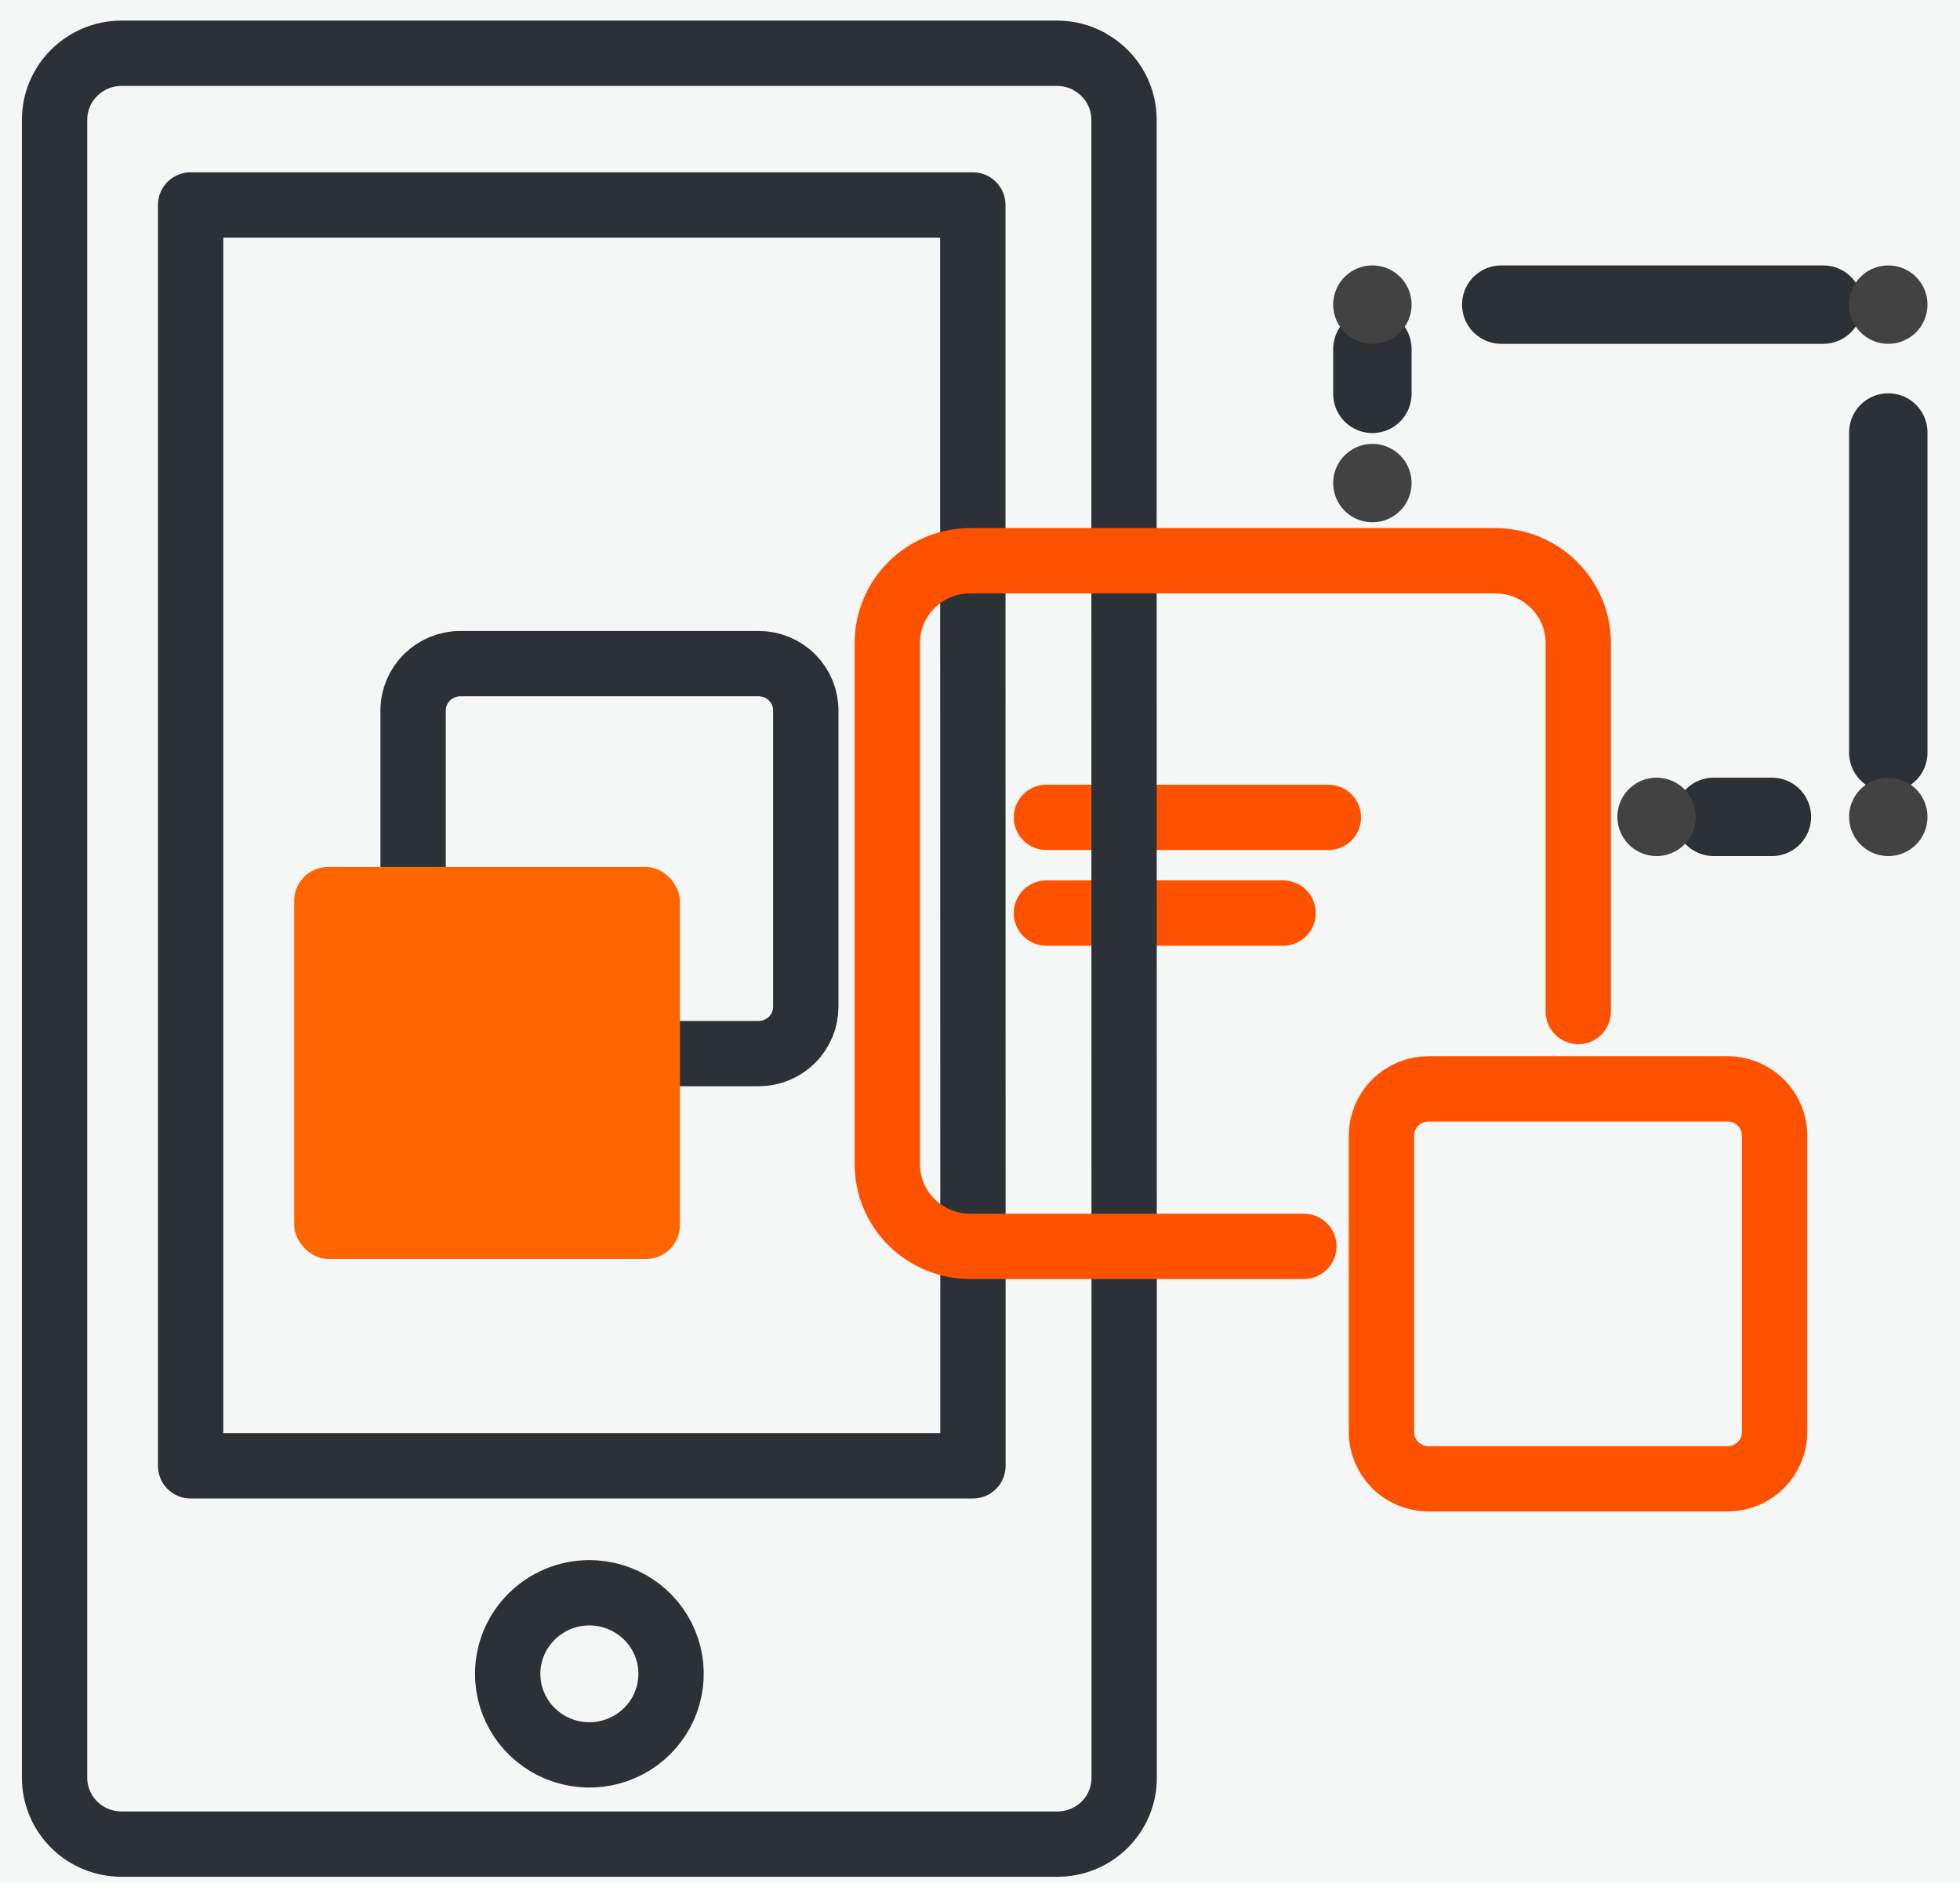
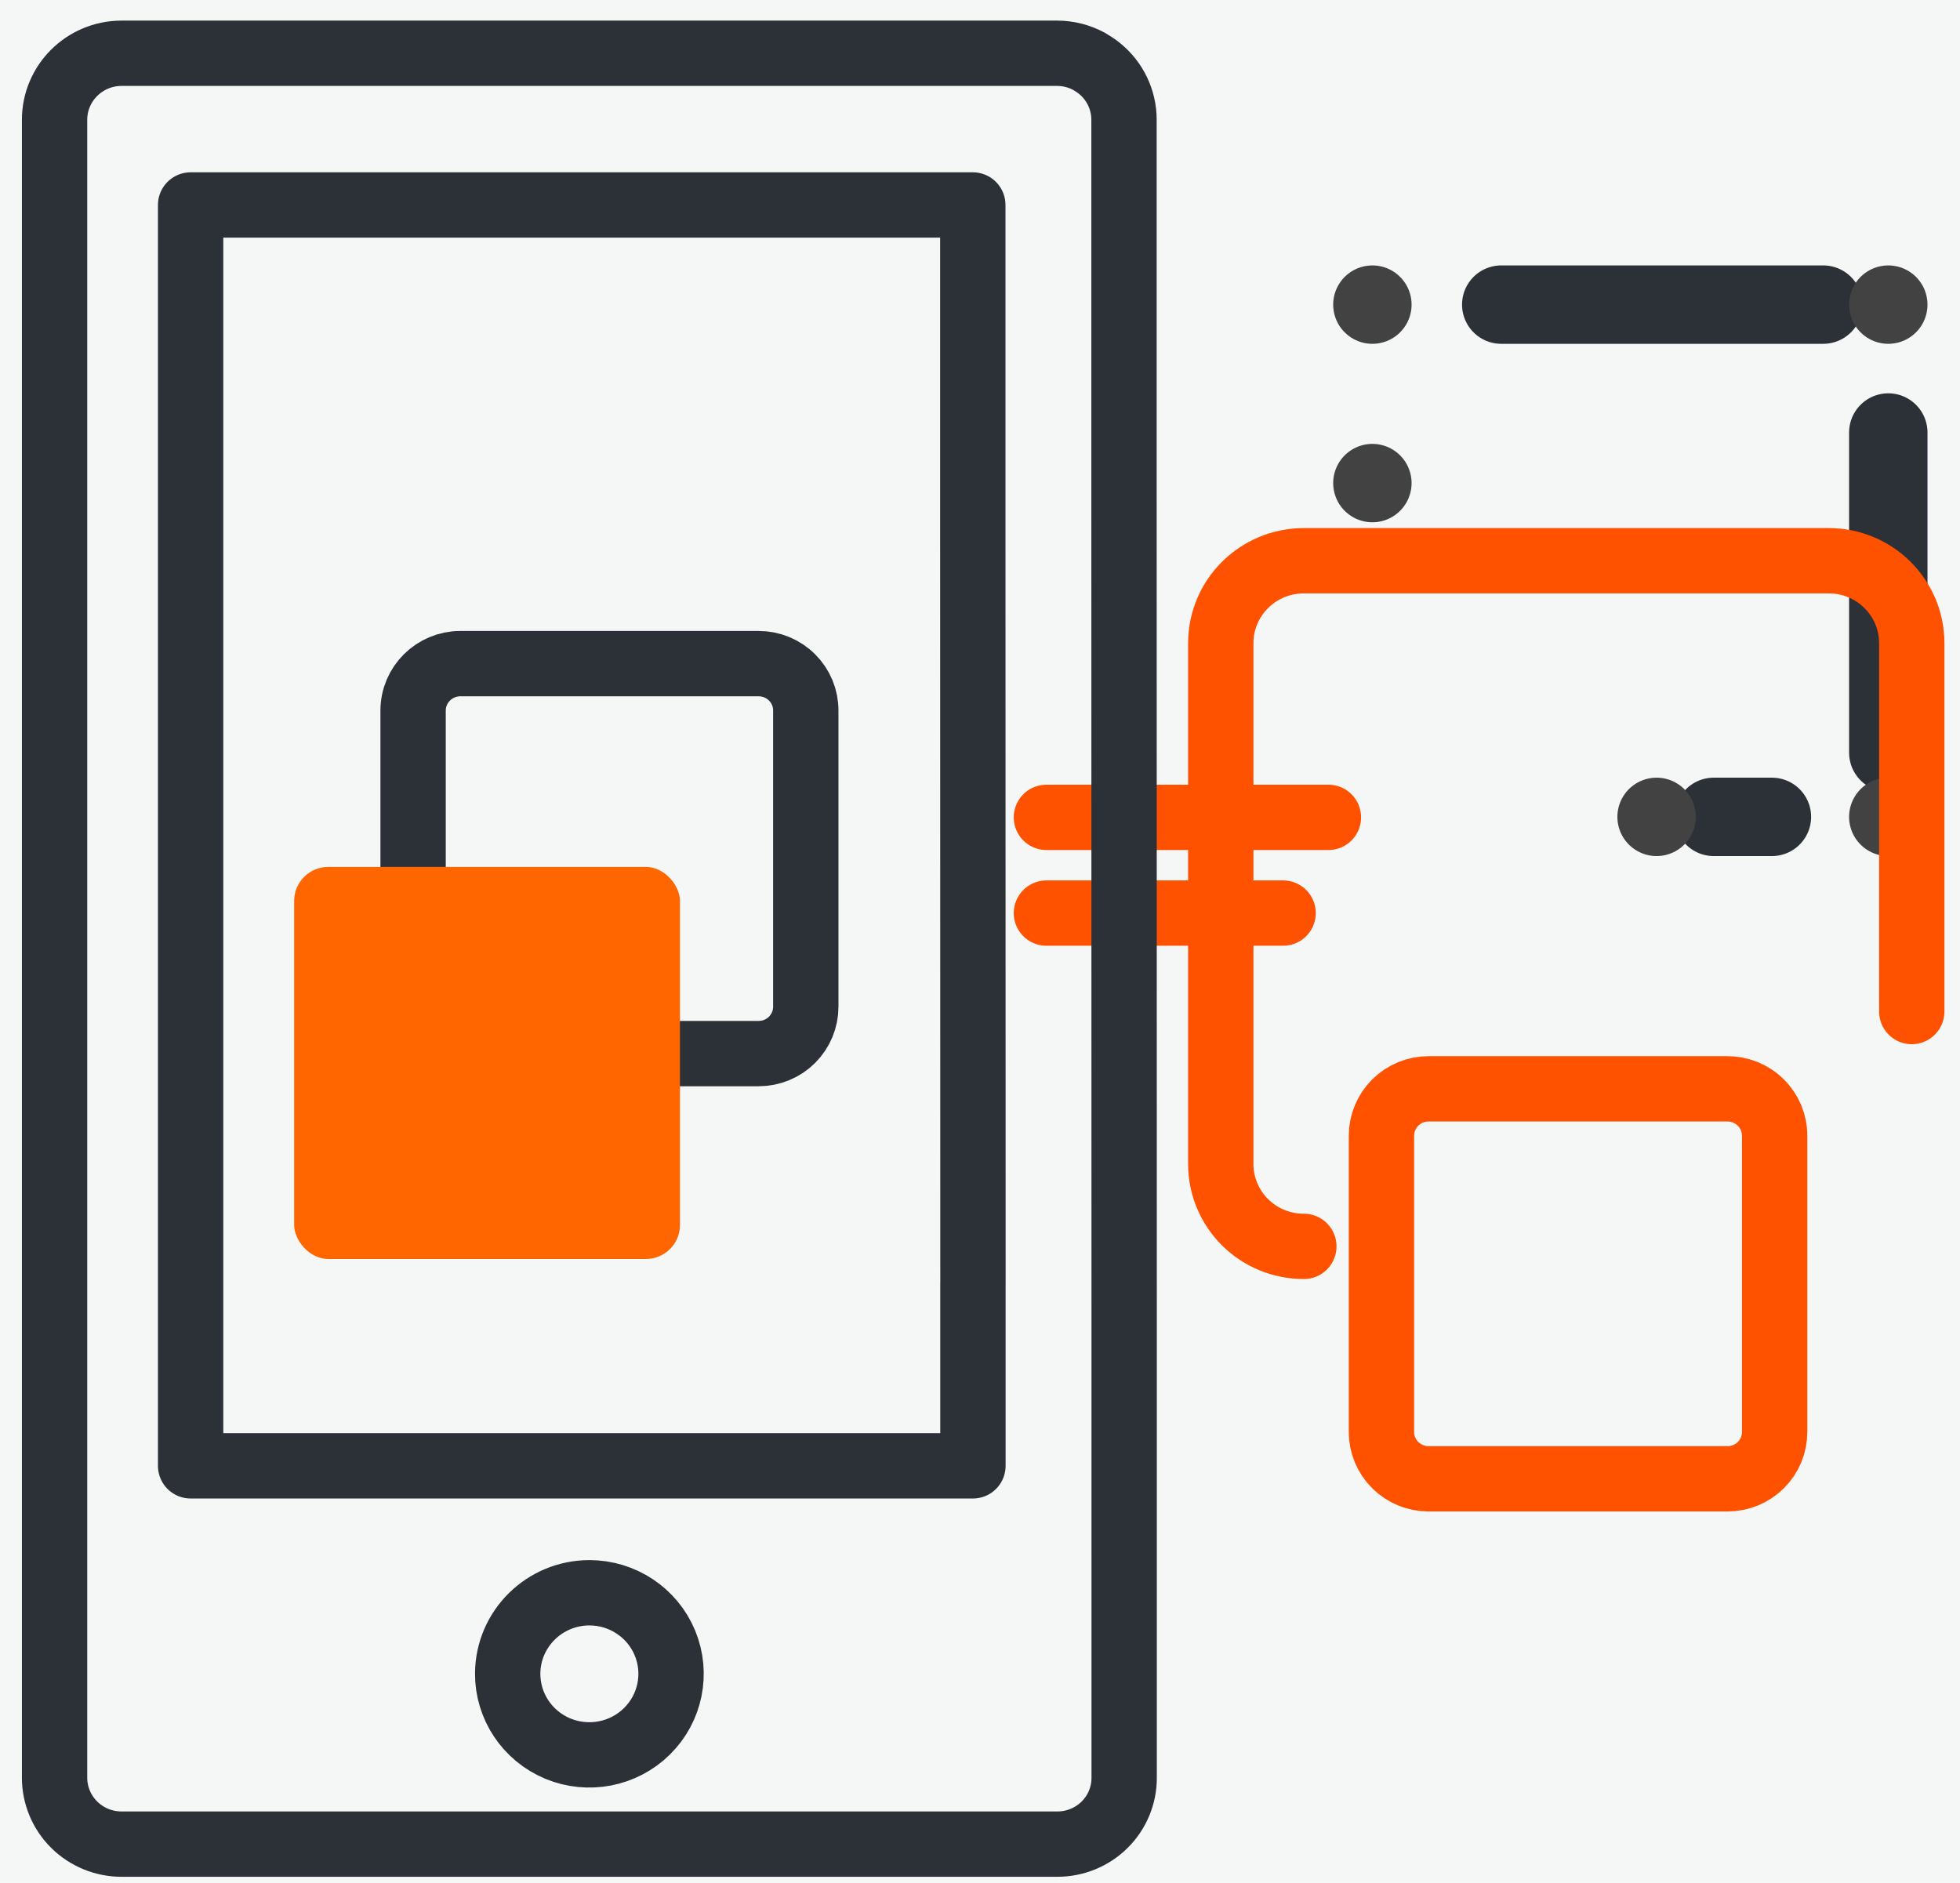
<svg xmlns="http://www.w3.org/2000/svg" width="51" height="49" viewBox="0 0 51 49">
  <g fill="none" fill-rule="evenodd" transform="translate(-1037 -1263)">
    <path fill="#FFF" d="M0 0H1920V6365H0z" />
    <rect width="534" height="319" x="978" y="1208" fill="#F5F7F7" rx="8" />
    <g transform="translate(1038 1264)">
      <path stroke="#2C3037" stroke-linecap="round" stroke-linejoin="round" stroke-width="1.7" d="M19.967 17.492v7.702c.001.324-.128.635-.358.865-.23.23-.543.358-.87.358h-7.757c-.681 0-1.233-.547-1.233-1.223v-7.702c0-.676.552-1.223 1.233-1.223h7.757c.327 0 .64.129.87.358.23.23.36.54.358.865z" />
      <rect width="10.039" height="10.202" x="6.654" y="21.56" fill="#F60" fill-rule="nonzero" rx=".884" />
      <path stroke="#FF5200" stroke-linecap="round" stroke-linejoin="round" stroke-width="1.7" d="M26.228 20.27h7.338M26.228 22.761h6.159" />
      <path stroke="#2C3037" stroke-linecap="round" stroke-linejoin="round" stroke-width="1.7" d="M14.336 40.448c.86 0 1.637.515 1.965 1.305.328.79.144 1.698-.467 2.3-.61.603-1.527.78-2.321.45-.794-.331-1.309-1.105-1.303-1.959.01-1.159.958-2.094 2.126-2.096zm9.98-8.035v4.732H3.96V4.334h20.353v7.778l.004 20.301zm3.931-20.842V2.114c0-.515-.233-1.003-.634-1.33-.086-.069-.177-.13-.273-.186-.256-.139-.543-.212-.835-.212H2.162C1.199.388.42 1.163.42 2.118v43.143c0 .458.183.898.51 1.222.327.324.77.506 1.232.506H26.51c.462.001.906-.18 1.233-.505.327-.324.51-.765.508-1.223V33.45l-.004-21.88z" />
      <path stroke="#424242" stroke-linecap="round" stroke-linejoin="round" stroke-width="2.04" d="M34.71 11.571h0" />
-       <path stroke="#2C3037" stroke-dasharray="0" stroke-linecap="round" stroke-linejoin="round" stroke-width="2.04" d="M34.71 9.249V8.083" />
      <path stroke="#424242" stroke-linecap="round" stroke-linejoin="round" stroke-width="2.04" d="M34.71 6.927h0" />
      <path stroke="#2C3037" stroke-dasharray=".007" stroke-linecap="round" stroke-linejoin="round" stroke-width="2.04" d="M38.063 6.927h8.383" />
      <path stroke="#424242" stroke-linecap="round" stroke-linejoin="round" stroke-width="2.04" d="M48.134 6.927h0" />
      <path stroke="#2C3037" stroke-dasharray=".007" stroke-linecap="round" stroke-linejoin="round" stroke-width="2.04" d="M48.134 10.255v8.331" />
      <path stroke="#424242" stroke-linecap="round" stroke-linejoin="round" stroke-width="2.04" d="M48.134 20.257h0" />
      <path stroke="#2C3037" stroke-dasharray="0" stroke-linecap="round" stroke-linejoin="round" stroke-width="2.04" d="M45.106 20.257h-1.514" />
      <path stroke="#424242" stroke-linecap="round" stroke-linejoin="round" stroke-width="2.04" d="M42.105 20.257h0" />
-       <path stroke="#FF5200" stroke-linecap="round" stroke-linejoin="round" stroke-width="1.7" d="M32.927 31.434H24.25c-.574.001-1.124-.225-1.53-.627-.405-.403-.633-.949-.632-1.518V15.737c0-1.185.968-2.145 2.162-2.145h13.657c1.194 0 2.161.96 2.161 2.145v9.586" />
+       <path stroke="#FF5200" stroke-linecap="round" stroke-linejoin="round" stroke-width="1.7" d="M32.927 31.434c-.574.001-1.124-.225-1.53-.627-.405-.403-.633-.949-.632-1.518V15.737c0-1.185.968-2.145 2.162-2.145h13.657c1.194 0 2.161.96 2.161 2.145v9.586" />
      <path stroke="#FF5200" stroke-linecap="round" stroke-linejoin="round" stroke-width="1.7" d="M45.177 28.558v7.702c.001.324-.127.635-.358.865-.23.229-.543.358-.87.358h-7.775c-.327 0-.64-.129-.87-.358-.23-.23-.36-.541-.358-.865v-7.702c-.001-.324.128-.635.358-.865.23-.23.543-.359.87-.359h7.762c.329-.003.645.124.878.354.234.23.365.543.363.87h0z" />
    </g>
  </g>
</svg>